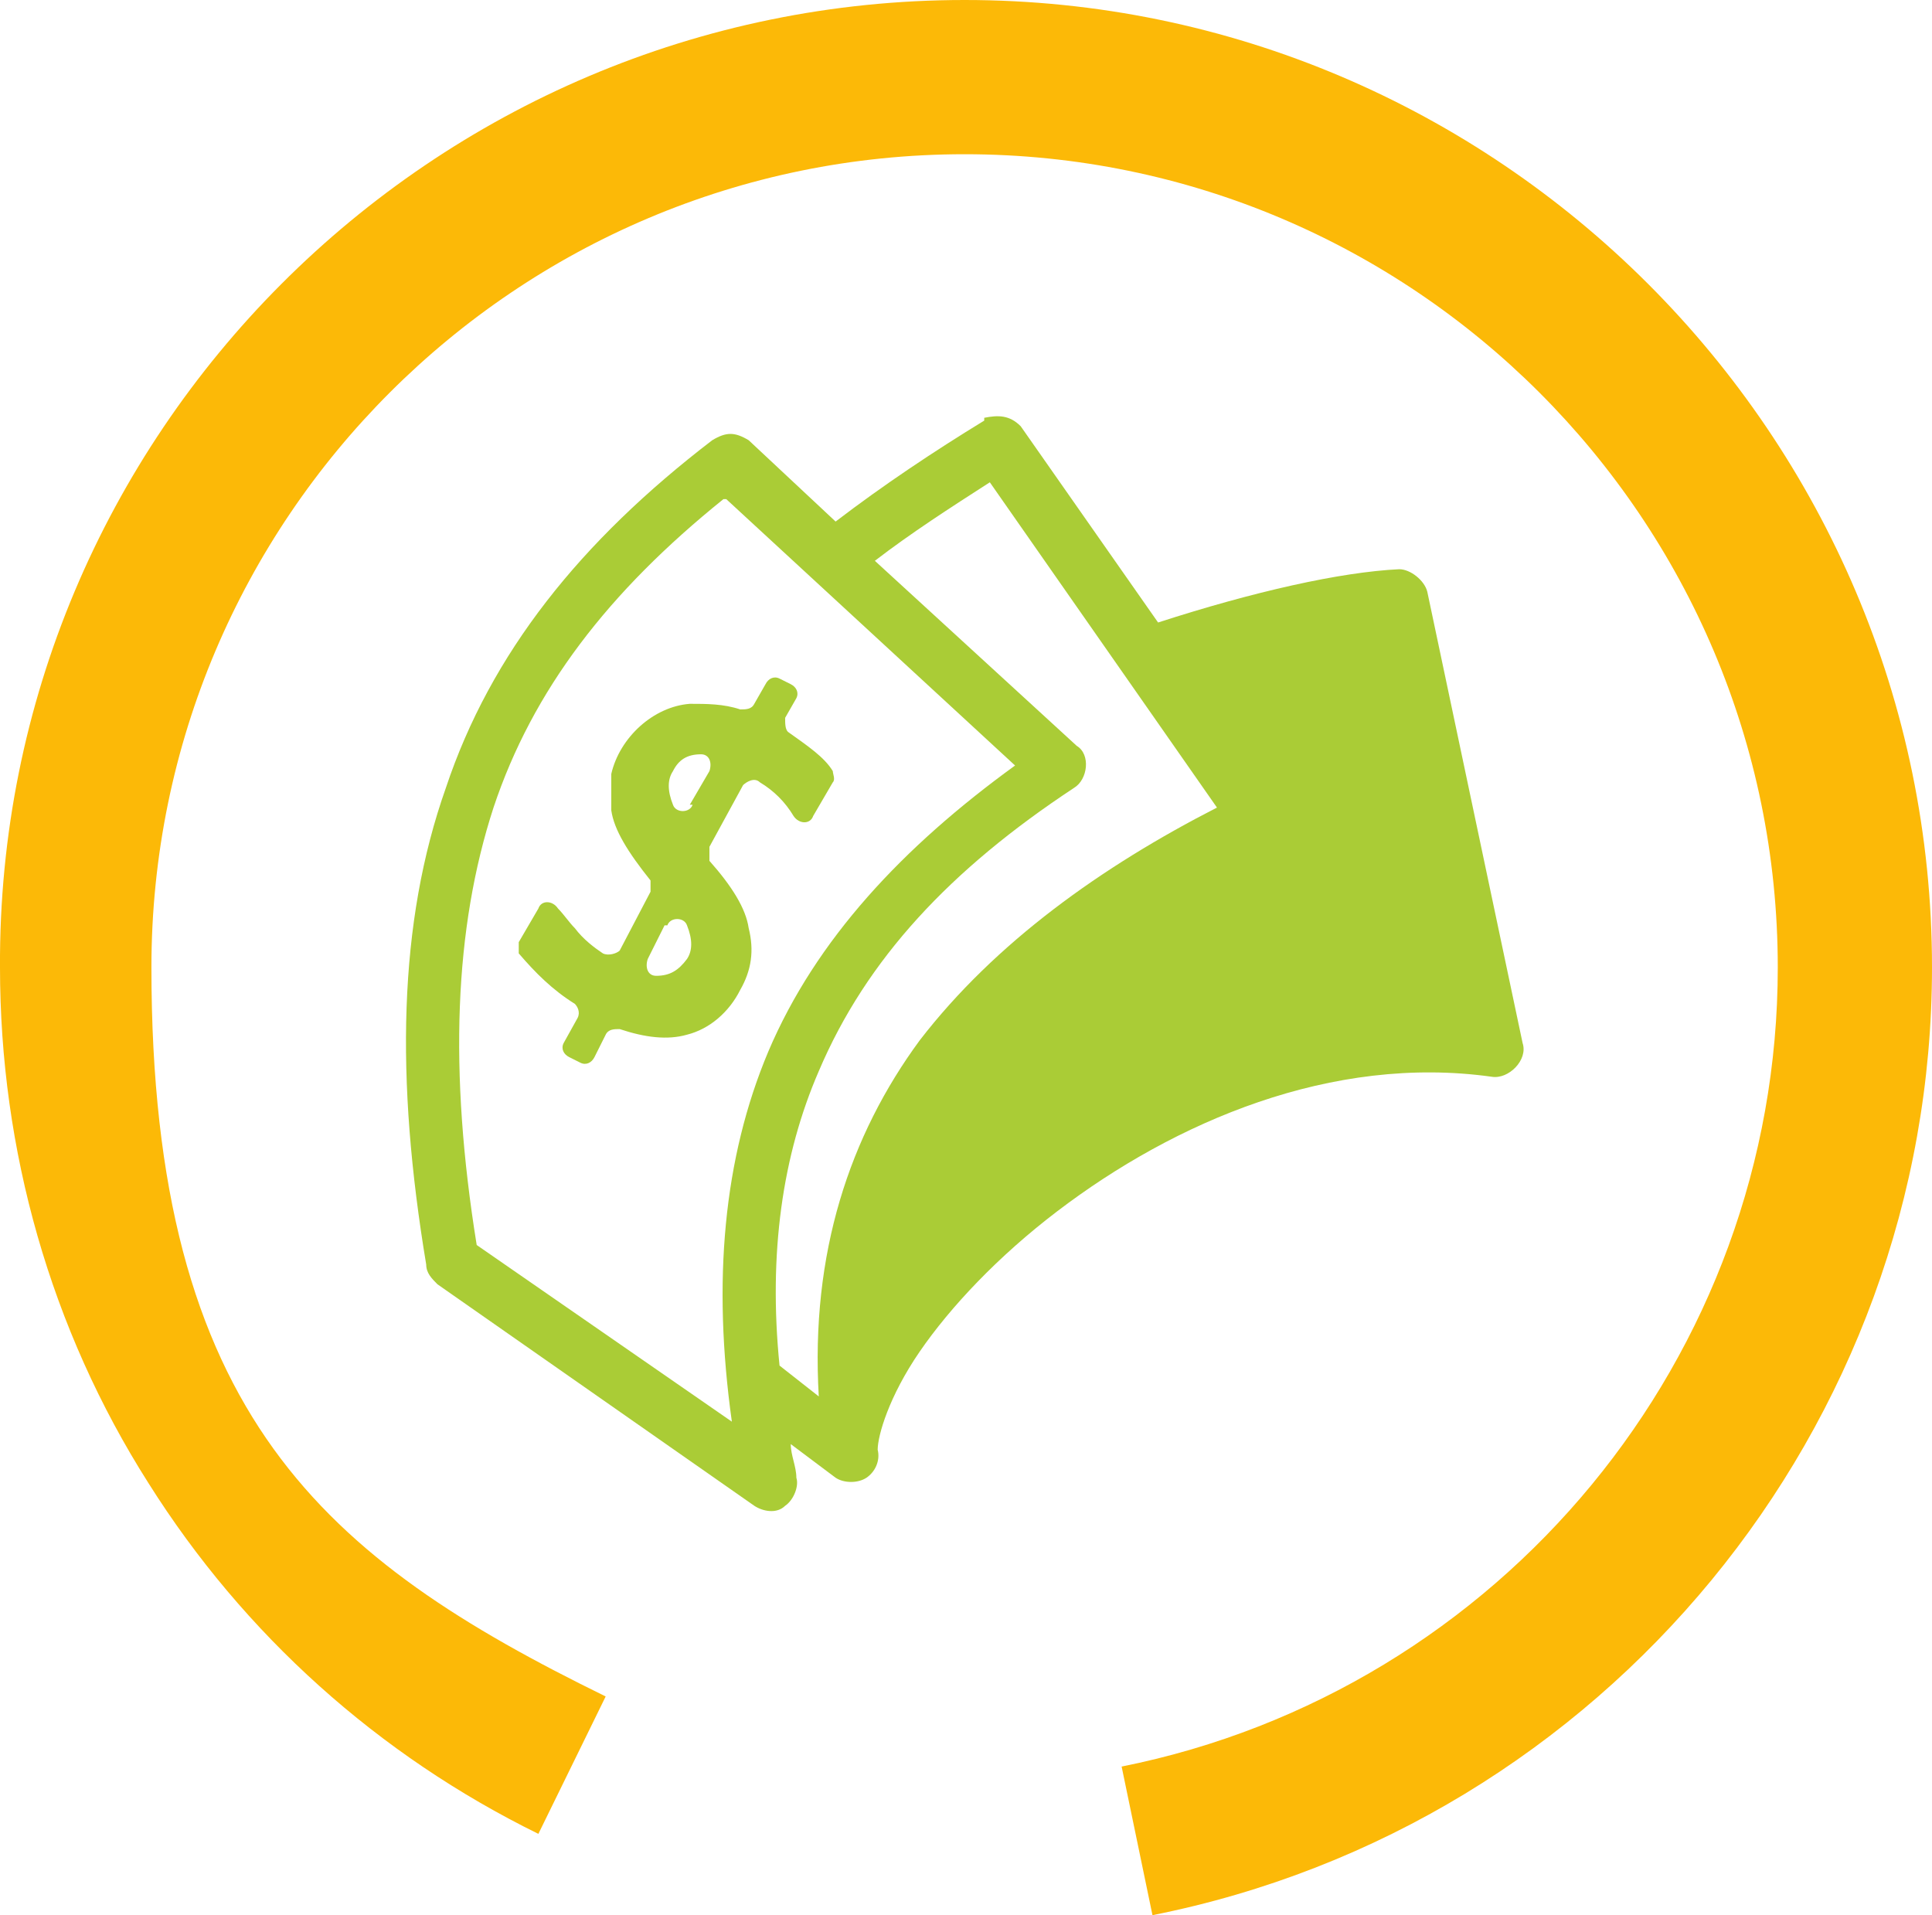
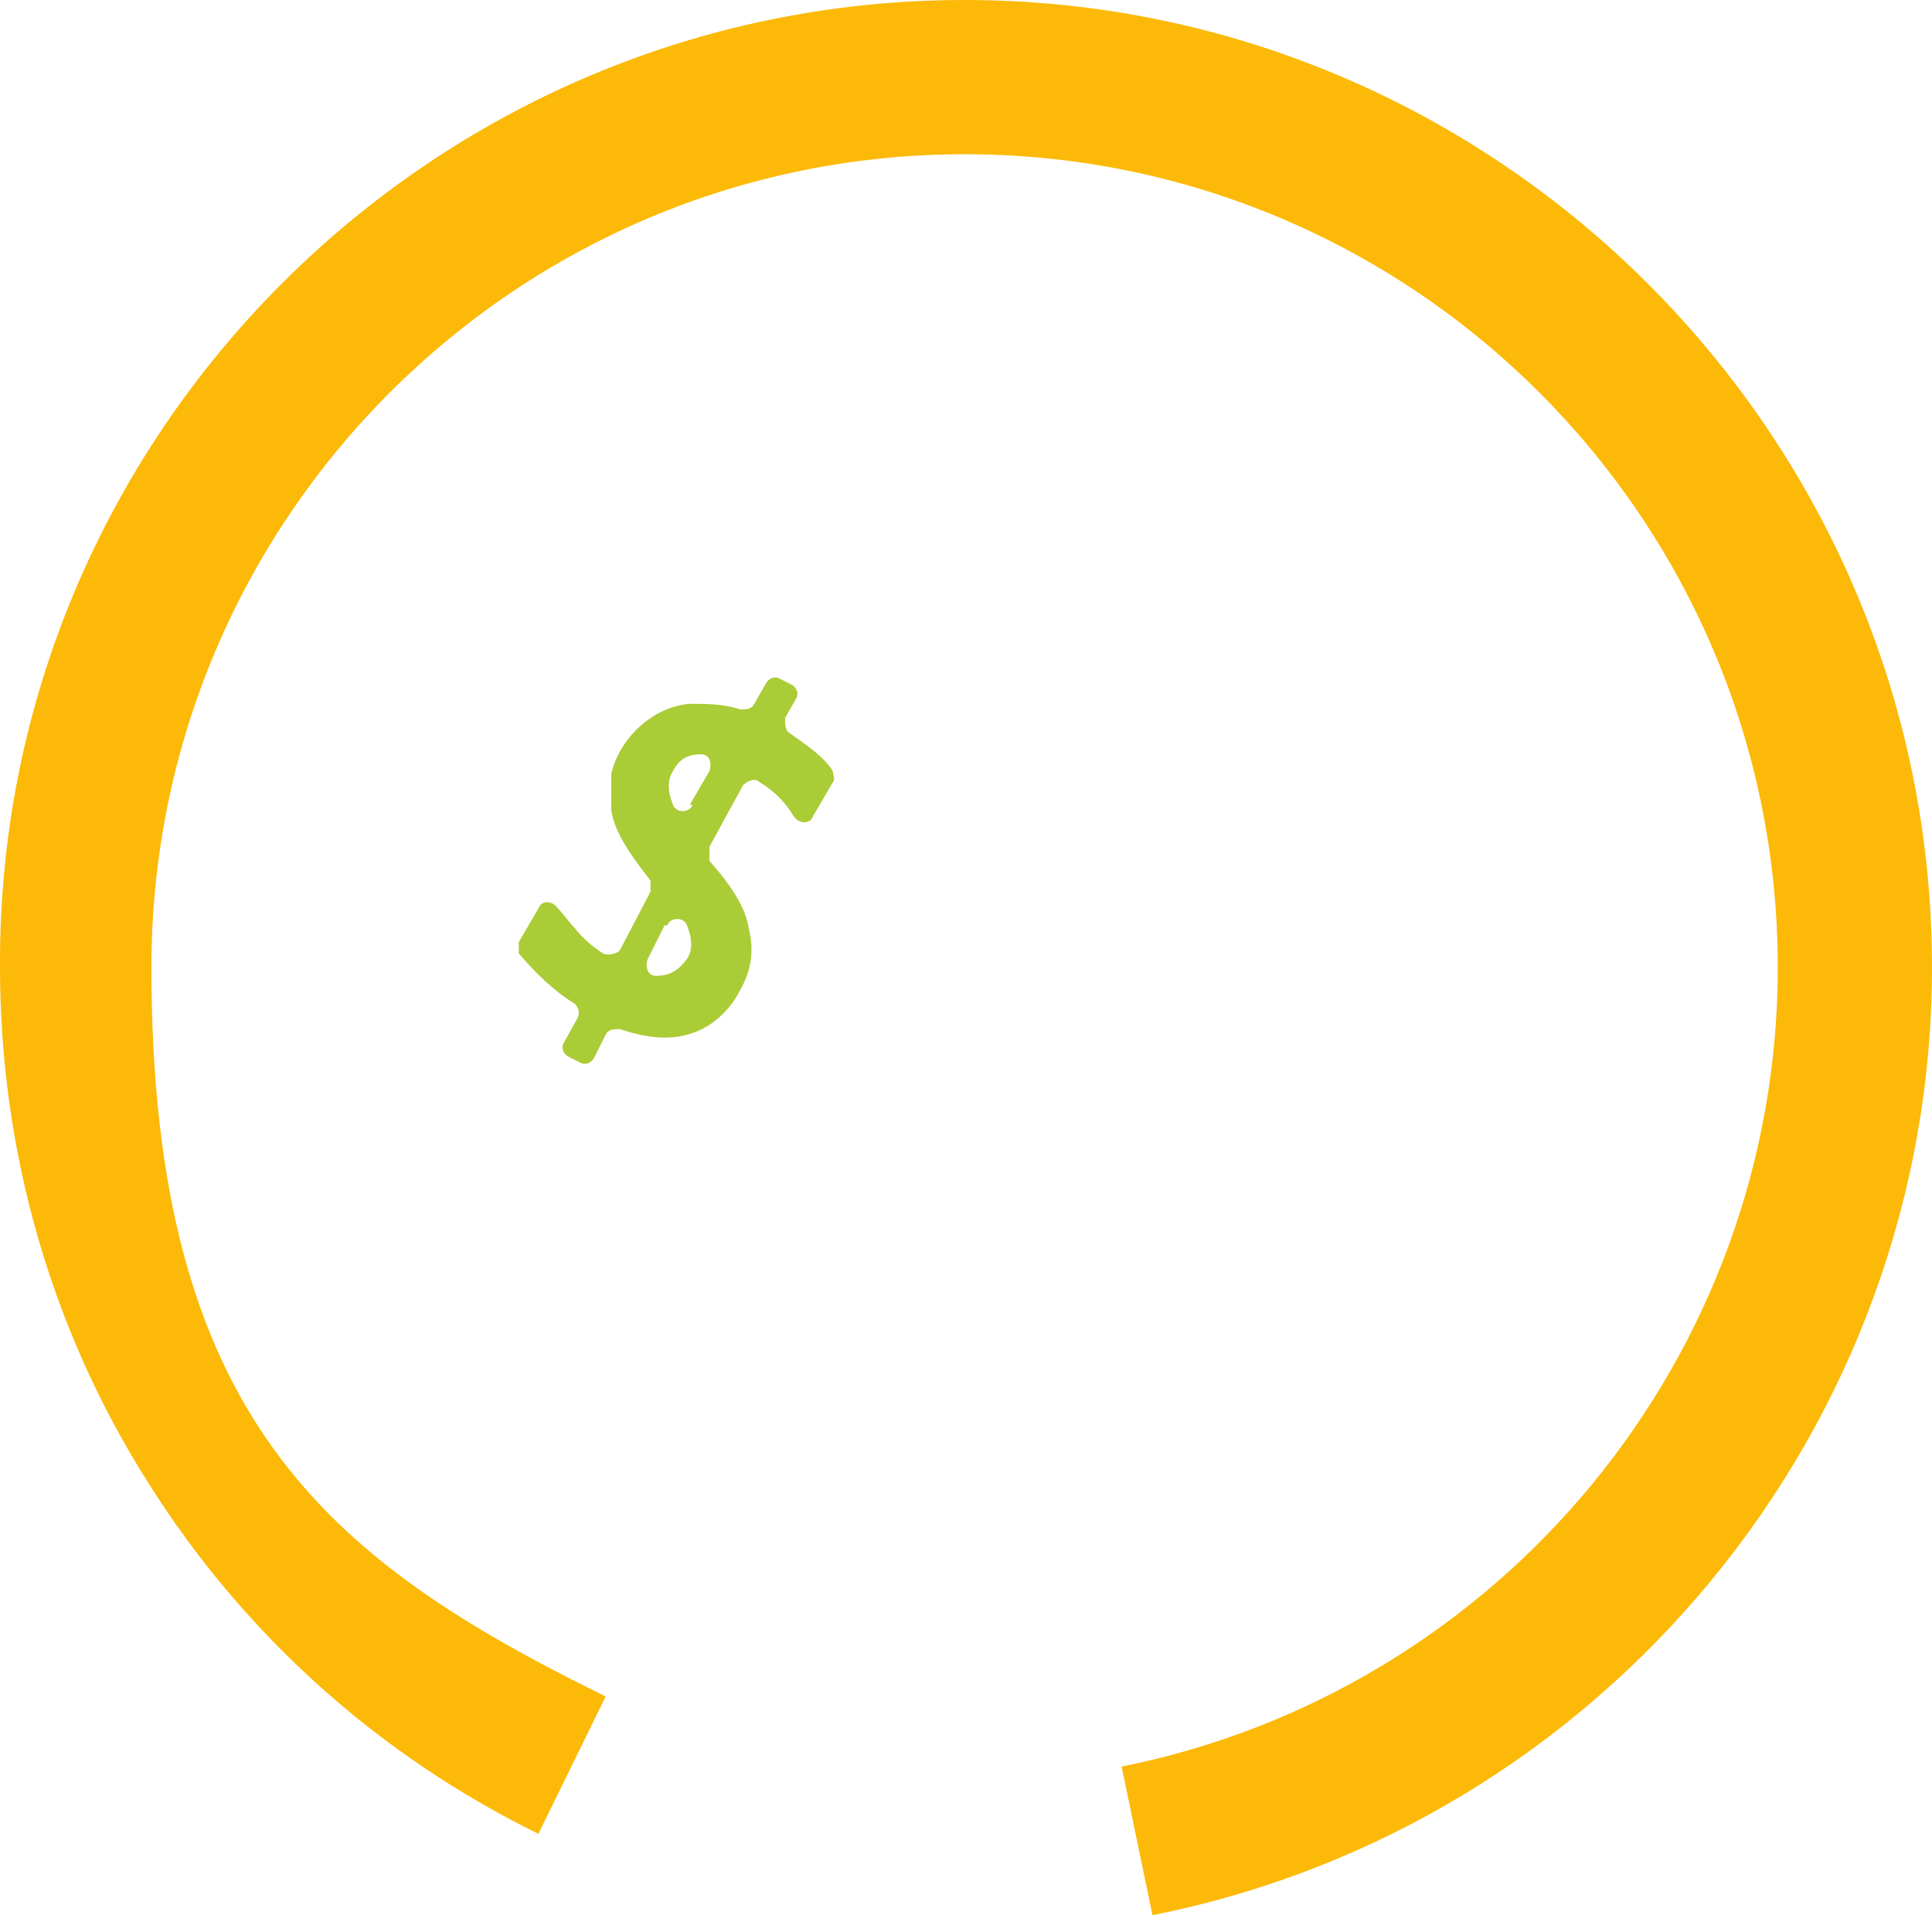
<svg xmlns="http://www.w3.org/2000/svg" id="Camada_1" version="1.1" viewBox="8.9 4 68.9 68.3">
  <defs>
    <style> .st0 { fill: #264953; font-family: Gotham-Black, Gotham; font-size: 91.7px;
            font-weight: 800; letter-spacing: 0em; } .st1 { fill: #fcb907; } .st1, .st2 { fill-rule:
            evenodd; } .st2 { fill: #aacc36; } </style>
  </defs>
  <path class="st1" d="M50,72.3l-1.1-5.3c13.5-2.7,23.4-14.6,23.4-28.5,0-16-13-29-29-29-16,0-29,13-29,29s6.2,21.1,16.2,26l-2.4,4.9c-5.7-2.8-10.5-7.1-13.9-12.5-3.5-5.5-5.3-11.9-5.3-18.4C8.8,19.5,24.3,4,43.3,4s34.5,15.5,34.5,34.5c0,16.4-11.7,30.6-27.8,33.8" />
-   <path class="st2" d="M44,19c-1.8,1.1-3.6,2.3-5.3,3.6l-3.1-2.9c-.5-.3-.8-.3-1.3,0-4.7,3.6-7.9,7.6-9.5,12.4-1.7,4.8-1.8,10.4-.7,17,0,.3.2.5.4.7l11.3,7.9c.3.2.8.3,1.1,0,.3-.2.5-.7.4-1,0-.4-.2-.8-.2-1.2l1.6,1.2c.3.2.8.2,1.1,0,.3-.2.5-.6.4-1,0-.5.4-1.9,1.5-3.5,1.1-1.6,2.8-3.4,4.9-5,4.2-3.2,9.8-5.6,15.5-4.8.6.1,1.3-.6,1.1-1.2l-3.4-16.1c-.1-.4-.6-.8-1-.8-2.1.1-5.2.8-8.6,1.9l-4.9-7c-.4-.4-.8-.4-1.3-.3h0ZM44.2,21.2l8.1,11.6c-4.1,2.1-7.9,4.8-10.6,8.3-2.5,3.4-3.9,7.6-3.6,12.7l-1.4-1.1c-.4-4,.1-7.5,1.4-10.5,1.7-4,4.7-7.2,9.1-10.1.5-.3.6-1.2.1-1.5l-7.2-6.6c1.3-1,2.7-1.9,4.1-2.8h0ZM34.8,21.8l10.3,9.5c-4,2.9-7.1,6.2-8.8,10.2-1.6,3.8-2,8.2-1.3,13.2l-9.1-6.3c-1-6.2-.8-11.3.6-15.6,1.4-4.2,4.1-7.7,8.2-11h0Z" />
  <path class="st2" d="M30.6,40.7l-.5,1c-.1.2-.3.3-.5.2l-.4-.2c-.2-.1-.3-.3-.2-.5l.5-.9c.1-.2,0-.4-.1-.5-.8-.5-1.4-1.1-2-1.8,0-.1,0-.3,0-.4l.7-1.2c.1-.3.5-.3.7,0,.2.2.4.5.6.7.3.4.7.7,1,.9.2.1.5,0,.6-.1l1.1-2.1c0-.1,0-.3,0-.4-.8-1-1.3-1.8-1.4-2.5,0-.5,0-.9,0-1.3.3-1.3,1.5-2.4,2.8-2.5.6,0,1.2,0,1.8.2.2,0,.4,0,.5-.2l.4-.7c.1-.2.3-.3.5-.2l.4.2c.2.1.3.3.2.5l-.4.7c0,.2,0,.4.1.5.7.5,1.3.9,1.6,1.4,0,.1.1.3,0,.4l-.7,1.2c-.1.3-.5.3-.7,0-.3-.5-.7-.9-1.2-1.2-.2-.2-.5,0-.6.1l-1.2,2.2c0,.1,0,.3,0,.5.8.9,1.3,1.7,1.4,2.4.2.8.1,1.5-.3,2.2-.4.8-1.1,1.4-1.9,1.6-.7.2-1.5.1-2.4-.2-.2,0-.4,0-.5.2M32.6,37l-.6,1.2c-.1.3,0,.6.3.6.5,0,.8-.2,1.1-.6.2-.3.2-.7,0-1.2-.1-.3-.6-.3-.7,0ZM33.5,32.7l.7-1.2c.1-.3,0-.6-.3-.6-.5,0-.8.2-1,.6-.2.3-.2.7,0,1.2.1.3.6.3.7,0Z" />
</svg>